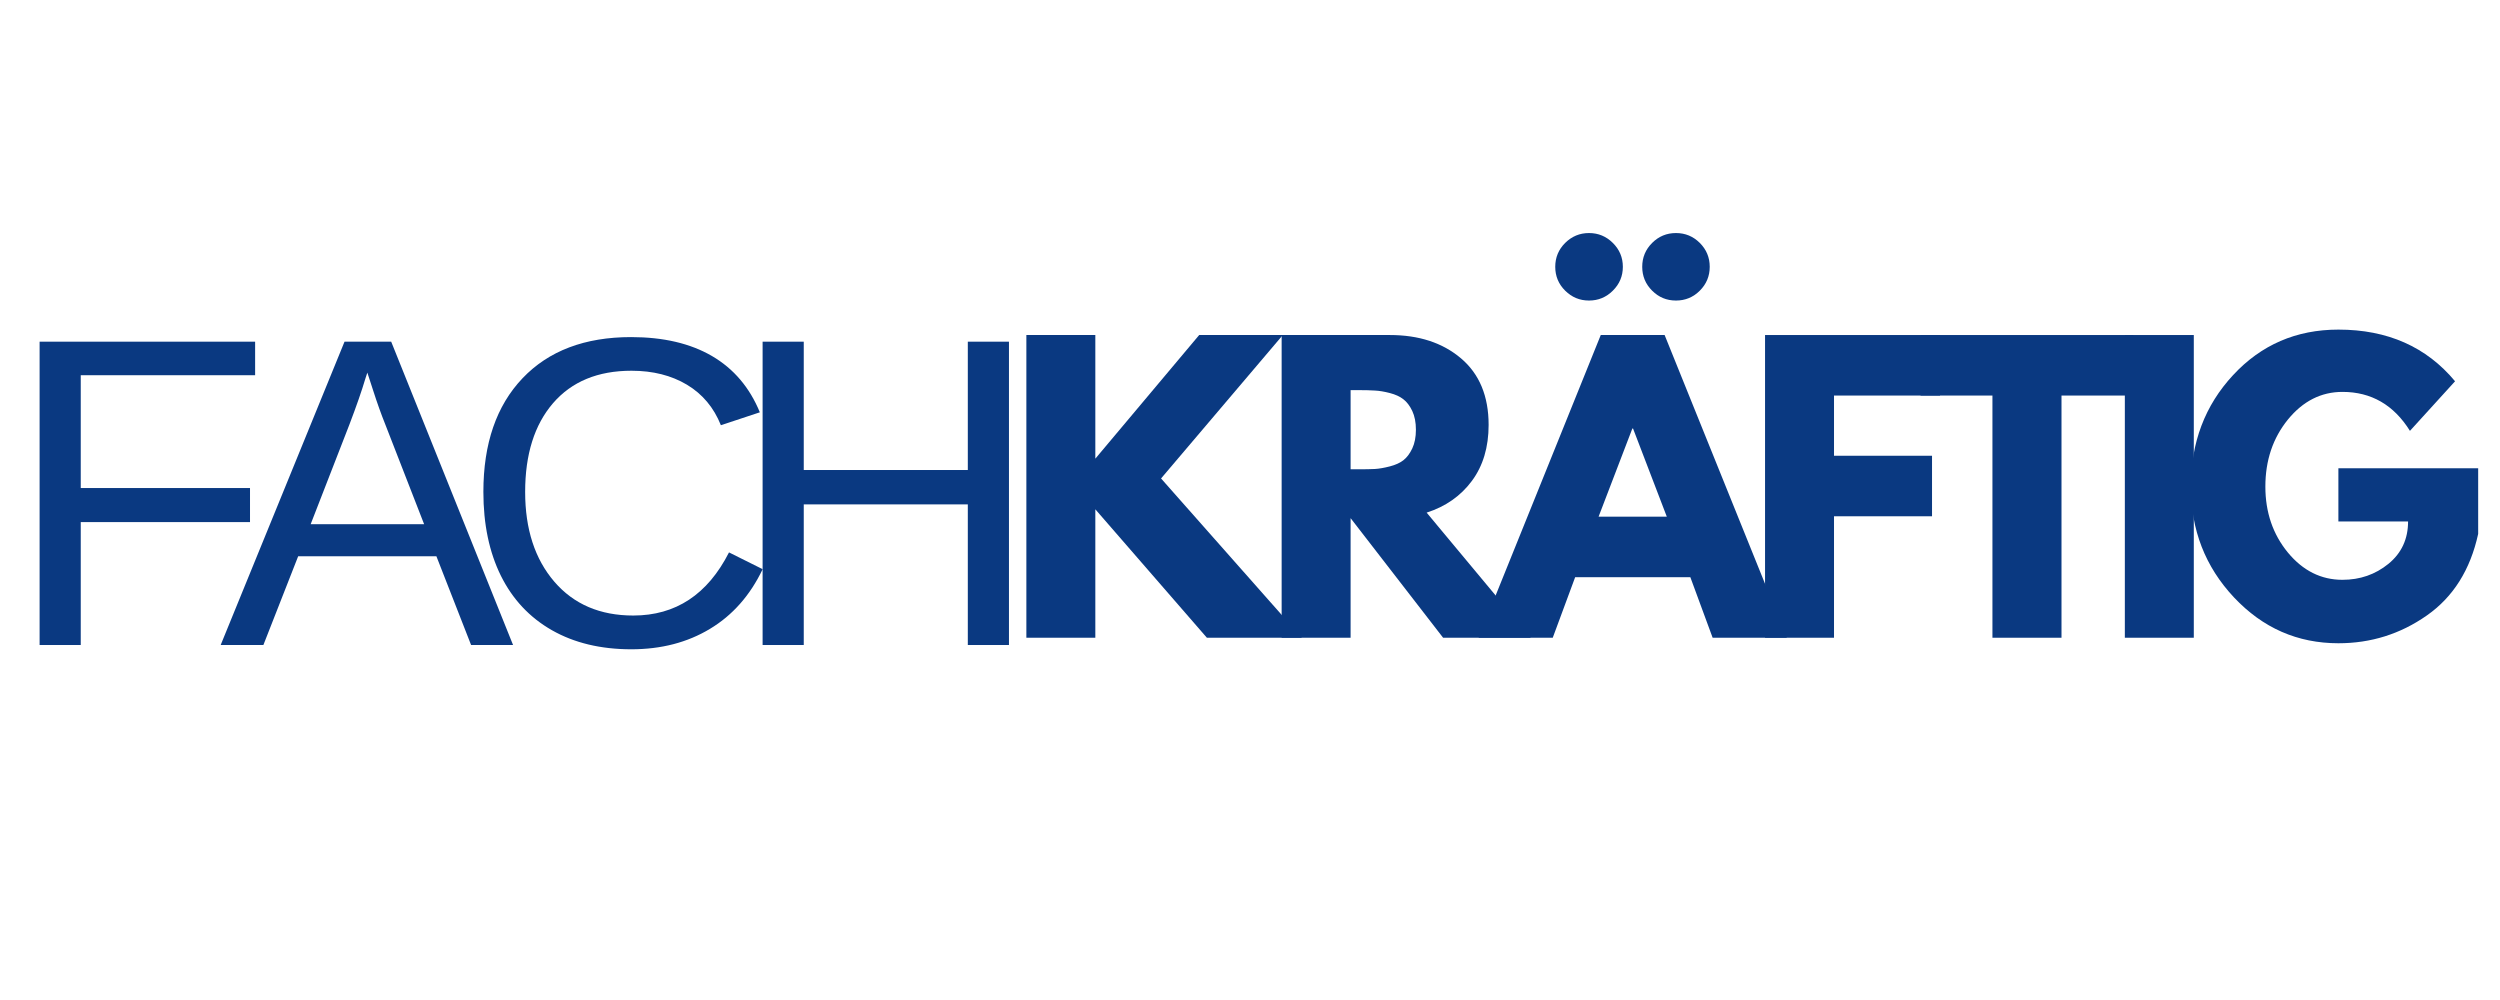
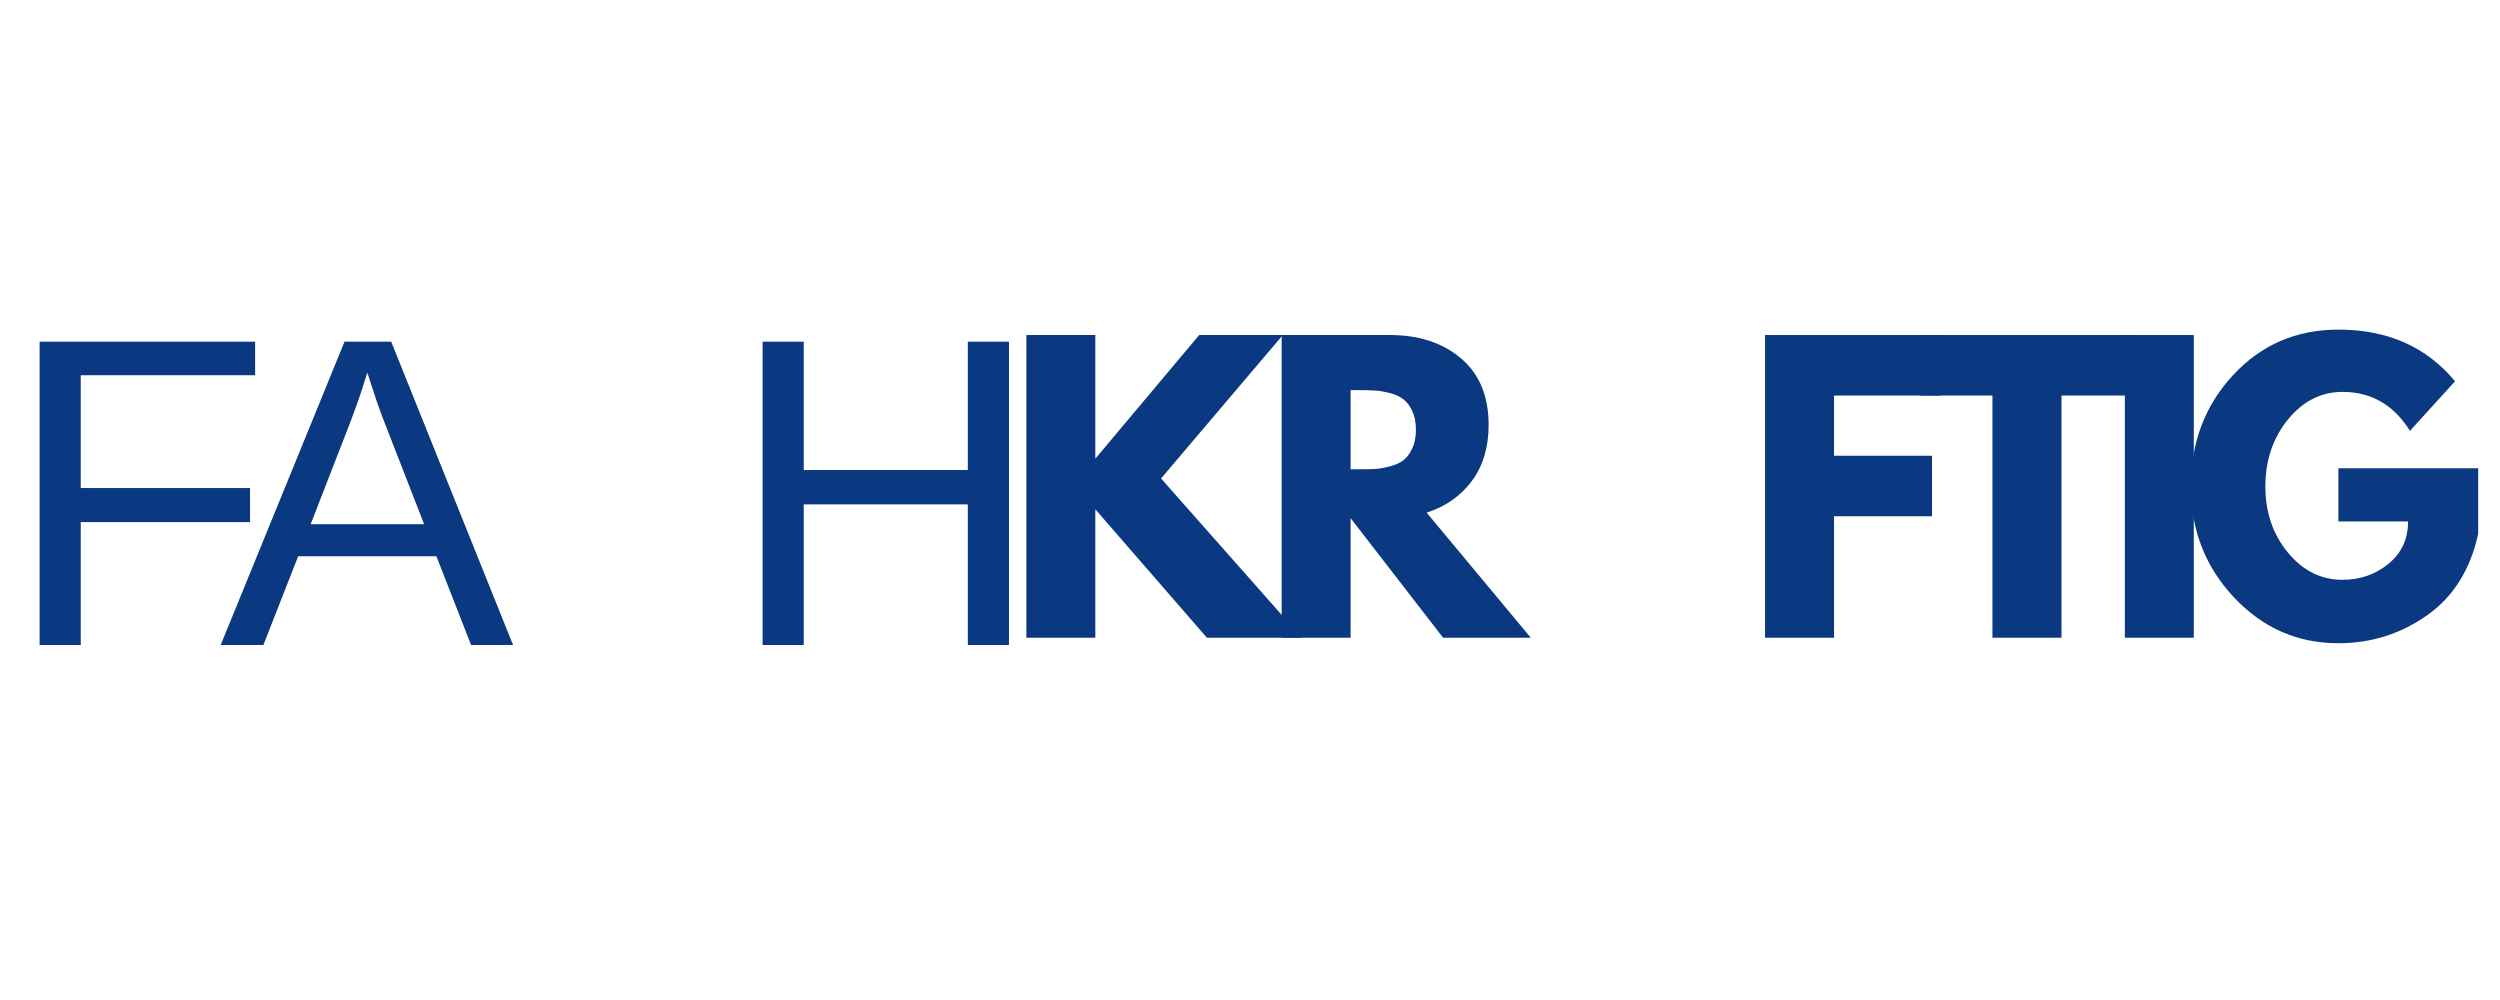
<svg xmlns="http://www.w3.org/2000/svg" height="200" preserveAspectRatio="xMidYMid meet" version="1.0" viewBox="0 0 375 150" width="500" zoomAndPan="magnify">
  <defs>
    <g />
  </defs>
  <g fill="#0a3981" fill-opacity="1">
    <g transform="translate(0.518, 96.752)">
      <g>
        <path d="M 11.594 -40.469 L 11.594 -23.547 L 36.984 -23.547 L 36.984 -18.438 L 11.594 -18.438 L 11.594 0 L 5.422 0 L 5.422 -45.5 L 37.75 -45.5 L 37.75 -40.469 Z M 11.594 -40.469" />
      </g>
    </g>
  </g>
  <g fill="#0a3981" fill-opacity="1">
    <g transform="translate(32.976, 96.752)">
      <g>
        <path d="M 37.688 0 L 32.484 -13.312 L 11.75 -13.312 L 6.531 0 L 0.125 0 L 18.703 -45.5 L 25.703 -45.5 L 43.984 0 Z M 22.125 -40.859 L 21.828 -39.953 C 21.297 -38.16 20.5 -35.867 19.438 -33.078 L 13.625 -18.125 L 30.641 -18.125 L 24.797 -33.141 C 24.203 -34.617 23.602 -36.297 23 -38.172 Z M 22.125 -40.859" />
      </g>
    </g>
  </g>
  <g fill="#0a3981" fill-opacity="1">
    <g transform="translate(69.148, 96.752)">
      <g>
-         <path d="M 25.578 -41.141 C 20.535 -41.141 16.613 -39.52 13.812 -36.281 C 11.02 -33.039 9.625 -28.602 9.625 -22.969 C 9.625 -17.383 11.082 -12.895 14 -9.5 C 16.914 -6.113 20.863 -4.422 25.844 -4.422 C 32.207 -4.422 36.992 -7.578 40.203 -13.891 L 45.25 -11.375 C 43.375 -7.445 40.738 -4.461 37.344 -2.422 C 33.957 -0.379 30.023 0.641 25.547 0.641 C 20.961 0.641 16.992 -0.312 13.641 -2.219 C 10.297 -4.125 7.742 -6.848 5.984 -10.391 C 4.234 -13.93 3.359 -18.125 3.359 -22.969 C 3.359 -30.219 5.316 -35.898 9.234 -40.016 C 13.148 -44.129 18.578 -46.188 25.516 -46.188 C 30.359 -46.188 34.406 -45.238 37.656 -43.344 C 40.906 -41.445 43.297 -38.633 44.828 -34.906 L 38.984 -32.969 C 37.922 -35.625 36.223 -37.648 33.891 -39.047 C 31.555 -40.441 28.785 -41.141 25.578 -41.141 Z M 25.578 -41.141" />
-       </g>
+         </g>
    </g>
  </g>
  <g fill="#0a3981" fill-opacity="1">
    <g transform="translate(108.969, 96.752)">
      <g>
        <path d="M 36.203 0 L 36.203 -21.094 L 11.594 -21.094 L 11.594 0 L 5.422 0 L 5.422 -45.5 L 11.594 -45.5 L 11.594 -26.25 L 36.203 -26.25 L 36.203 -45.5 L 42.375 -45.5 L 42.375 0 Z M 36.203 0" />
      </g>
    </g>
  </g>
  <g fill="#0a3981" fill-opacity="1">
    <g transform="translate(150.658, 95.66)">
      <g>
        <path d="M 44.625 0 L 30.375 0 L 13.641 -19.266 L 13.641 0 L 3.297 0 L 3.297 -45.406 L 13.641 -45.406 L 13.641 -26.859 L 29.219 -45.406 L 41.766 -45.406 L 23.5 -23.891 Z M 44.625 0" />
      </g>
    </g>
  </g>
  <g fill="#0a3981" fill-opacity="1">
    <g transform="translate(188.949, 95.66)">
      <g>
        <path d="M 3.297 -45.406 L 19.531 -45.406 C 23.895 -45.406 27.453 -44.238 30.203 -41.906 C 32.961 -39.57 34.344 -36.242 34.344 -31.922 C 34.344 -28.578 33.504 -25.773 31.828 -23.516 C 30.16 -21.266 27.898 -19.68 25.047 -18.766 L 40.672 0 L 27.516 0 L 13.641 -17.938 L 13.641 0 L 3.297 0 Z M 13.641 -25.266 L 14.859 -25.266 C 15.816 -25.266 16.625 -25.281 17.281 -25.312 C 17.938 -25.352 18.688 -25.484 19.531 -25.703 C 20.375 -25.922 21.051 -26.227 21.562 -26.625 C 22.082 -27.031 22.523 -27.617 22.891 -28.391 C 23.254 -29.16 23.438 -30.098 23.438 -31.203 C 23.438 -32.305 23.254 -33.242 22.891 -34.016 C 22.523 -34.785 22.082 -35.367 21.562 -35.766 C 21.051 -36.172 20.375 -36.484 19.531 -36.703 C 18.688 -36.922 17.938 -37.047 17.281 -37.078 C 16.625 -37.117 15.816 -37.141 14.859 -37.141 L 13.641 -37.141 Z M 13.641 -25.266" />
      </g>
    </g>
  </g>
  <g fill="#0a3981" fill-opacity="1">
    <g transform="translate(223.334, 95.66)">
      <g>
-         <path d="M 11.438 -59.219 C 12.438 -60.207 13.629 -60.703 15.016 -60.703 C 16.41 -60.703 17.602 -60.207 18.594 -59.219 C 19.594 -58.227 20.094 -57.035 20.094 -55.641 C 20.094 -54.242 19.594 -53.051 18.594 -52.062 C 17.602 -51.07 16.41 -50.578 15.016 -50.578 C 13.629 -50.578 12.438 -51.07 11.438 -52.062 C 10.445 -53.051 9.953 -54.242 9.953 -55.641 C 9.953 -57.035 10.445 -58.227 11.438 -59.219 Z M 24.484 -59.219 C 25.473 -60.207 26.664 -60.703 28.062 -60.703 C 29.457 -60.703 30.648 -60.207 31.641 -59.219 C 32.629 -58.227 33.125 -57.035 33.125 -55.641 C 33.125 -54.242 32.629 -53.051 31.641 -52.062 C 30.648 -51.07 29.457 -50.578 28.062 -50.578 C 26.664 -50.578 25.473 -51.07 24.484 -52.062 C 23.492 -53.051 23 -54.242 23 -55.641 C 23 -57.035 23.492 -58.227 24.484 -59.219 Z M 26.359 -45.406 L 44.688 0 L 33.562 0 L 30.219 -9.078 L 12.938 -9.078 L 9.578 0 L -1.547 0 L 16.781 -45.406 Z M 26.688 -18.156 L 21.625 -31.375 L 21.516 -31.375 L 16.453 -18.156 Z M 26.688 -18.156" />
-       </g>
+         </g>
    </g>
  </g>
  <g fill="#0a3981" fill-opacity="1">
    <g transform="translate(261.46, 95.66)">
      <g>
        <path d="M 29.547 -45.406 L 29.547 -36.328 L 13.641 -36.328 L 13.641 -27.297 L 28.344 -27.297 L 28.344 -18.219 L 13.641 -18.219 L 13.641 0 L 3.297 0 L 3.297 -45.406 Z M 29.547 -45.406" />
      </g>
    </g>
  </g>
  <g fill="#0a3981" fill-opacity="1">
    <g transform="translate(287.647, 95.66)">
      <g>
        <path d="M 0.438 -36.328 L 0.438 -45.406 L 32.359 -45.406 L 32.359 -36.328 L 21.578 -36.328 L 21.578 0 L 11.219 0 L 11.219 -36.328 Z M 0.438 -36.328" />
      </g>
    </g>
  </g>
  <g fill="#0a3981" fill-opacity="1">
    <g transform="translate(315.429, 95.66)">
      <g>
        <path d="M 13.641 -45.406 L 13.641 0 L 3.297 0 L 3.297 -45.406 Z M 13.641 -45.406" />
      </g>
    </g>
  </g>
  <g fill="#0a3981" fill-opacity="1">
    <g transform="translate(327.367, 95.66)">
      <g>
        <path d="M 44.359 -25.422 L 44.359 -15.578 C 43.18 -10.18 40.609 -6.098 36.641 -3.328 C 32.68 -0.555 28.266 0.828 23.391 0.828 C 17.266 0.828 12.047 -1.461 7.734 -6.047 C 3.422 -10.641 1.266 -16.18 1.266 -22.672 C 1.266 -29.273 3.375 -34.848 7.594 -39.391 C 11.812 -43.941 17.078 -46.219 23.391 -46.219 C 30.766 -46.219 36.598 -43.633 40.891 -38.469 L 34.125 -31.031 C 31.695 -34.926 28.32 -36.875 24 -36.875 C 20.801 -36.875 18.07 -35.488 15.812 -32.719 C 13.562 -29.945 12.438 -26.598 12.438 -22.672 C 12.438 -18.816 13.562 -15.52 15.812 -12.781 C 18.07 -10.051 20.801 -8.688 24 -8.688 C 26.633 -8.688 28.93 -9.484 30.891 -11.078 C 32.859 -12.68 33.844 -14.801 33.844 -17.438 L 23.391 -17.438 L 23.391 -25.422 Z M 44.359 -25.422" />
      </g>
    </g>
  </g>
</svg>